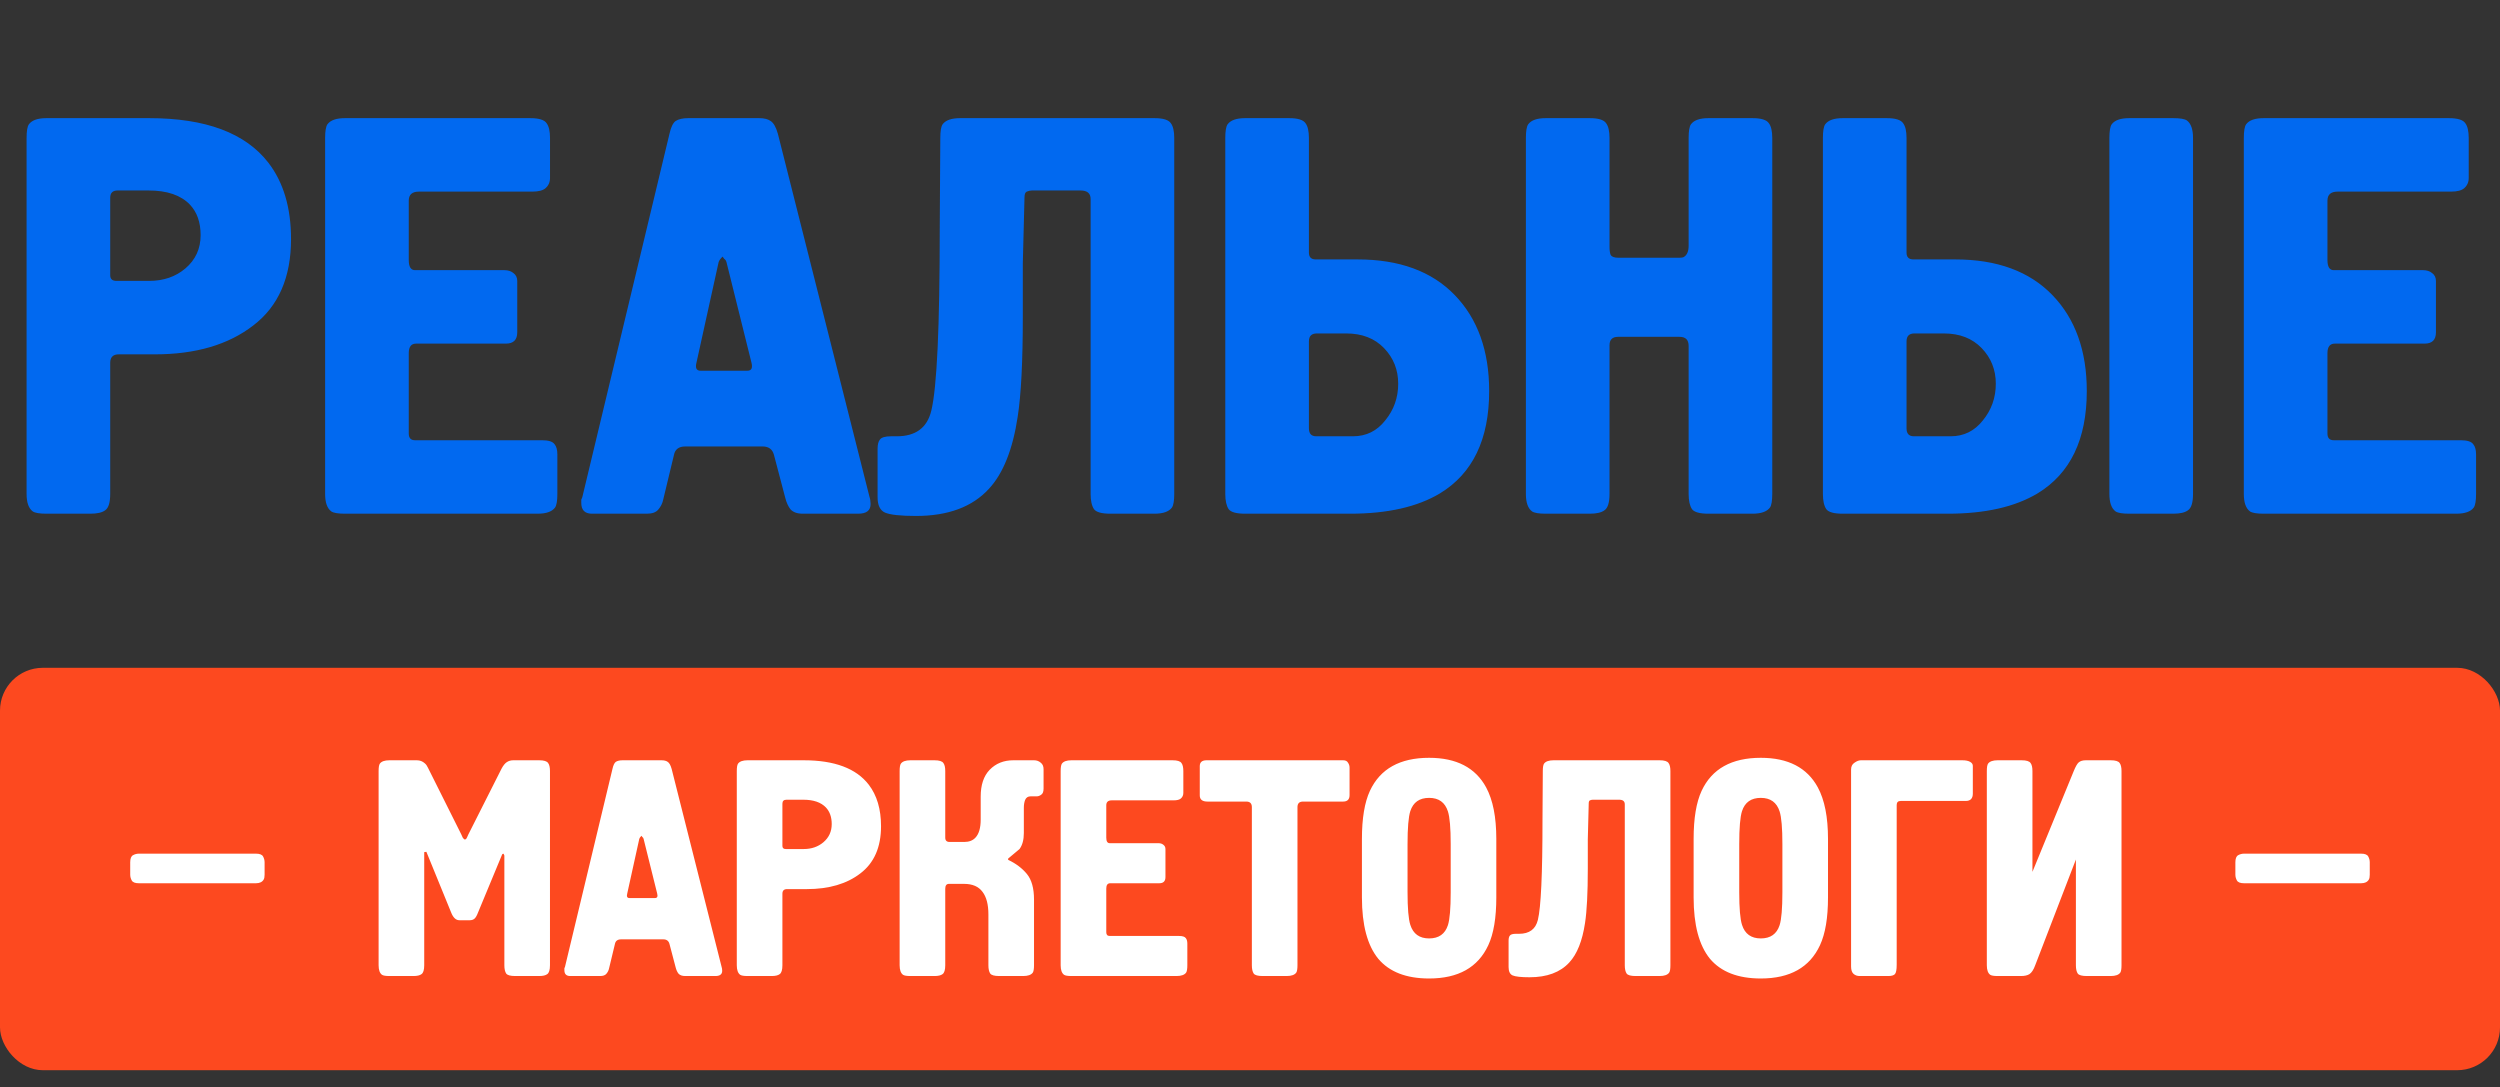
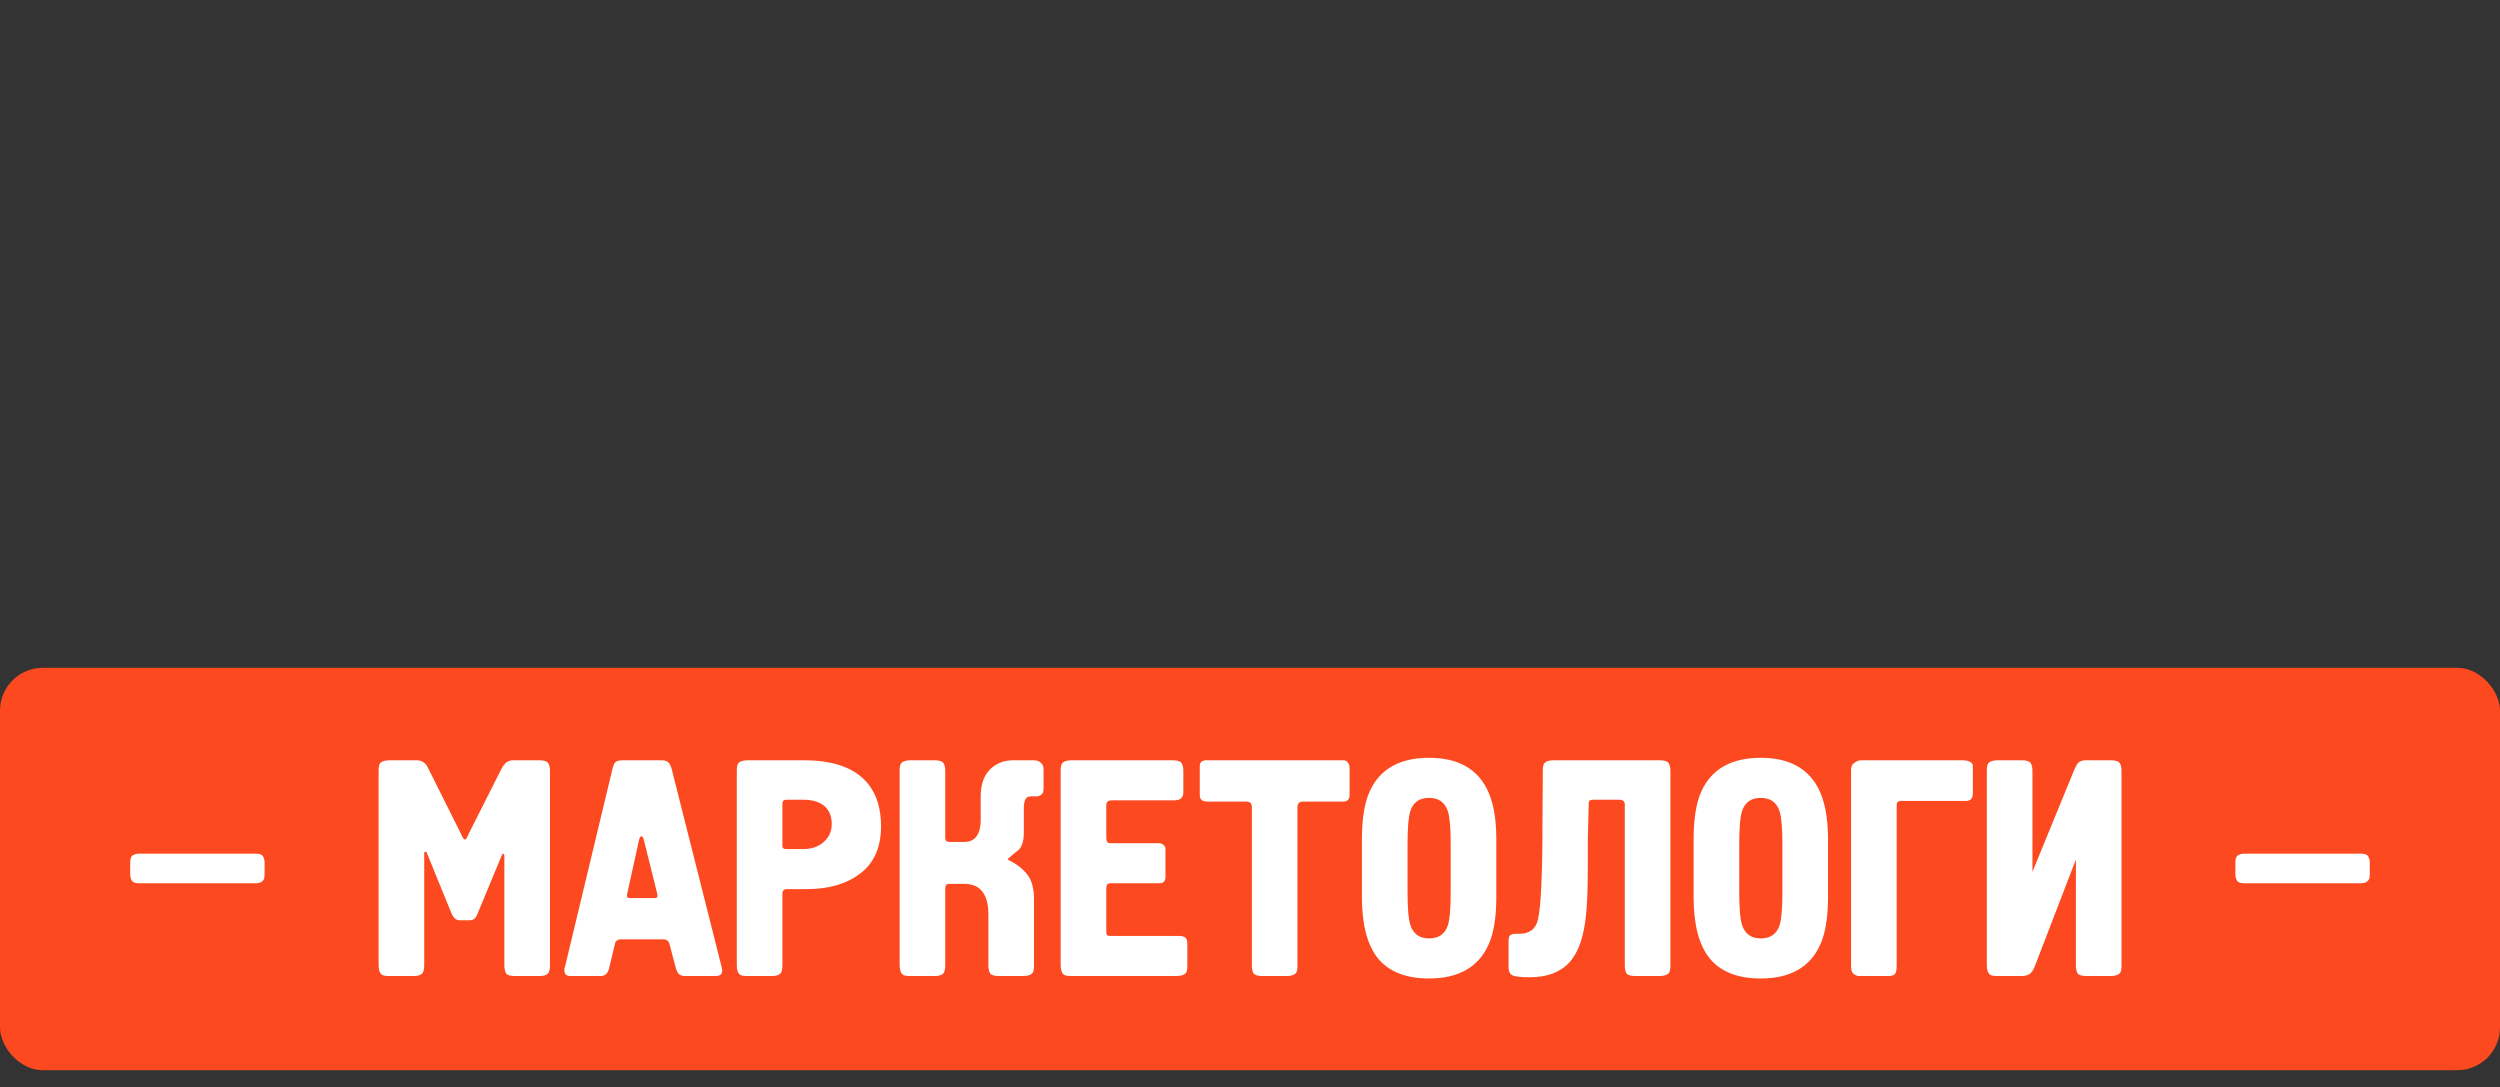
<svg xmlns="http://www.w3.org/2000/svg" width="292" height="127" viewBox="0 0 292 127" fill="none">
  <rect x="0" y="0" width="292" height="127" fill="#333333" stroke="none" />
-   <path d="M5.415 13.8H17.427C24.027 13.8 28.669 15.538 31.353 19.014C33.113 21.302 33.993 24.272 33.993 27.924C33.993 32.412 32.519 35.778 29.571 38.022C26.667 40.266 22.839 41.388 18.087 41.388H13.863C13.203 41.388 12.873 41.718 12.873 42.378V57.69C12.873 58.702 12.675 59.34 12.279 59.604C11.927 59.868 11.355 60 10.563 60H5.415C4.623 60 4.095 59.912 3.831 59.736C3.347 59.384 3.105 58.702 3.105 57.69V16.11C3.105 15.318 3.193 14.79 3.369 14.526C3.721 14.042 4.403 13.8 5.415 13.8ZM13.599 32.808H17.427C19.099 32.808 20.507 32.324 21.651 31.356C22.839 30.344 23.433 29.046 23.433 27.462C23.433 25.966 23.015 24.778 22.179 23.898C21.123 22.798 19.517 22.248 17.361 22.248H13.731C13.159 22.248 12.873 22.534 12.873 23.106V32.148C12.873 32.588 13.115 32.808 13.599 32.808ZM37.974 57.69V16.11C37.974 15.318 38.062 14.79 38.238 14.526C38.59 14.042 39.272 13.8 40.284 13.8H61.932C62.944 13.8 63.582 13.998 63.846 14.394C64.11 14.746 64.242 15.318 64.242 16.11V20.796C64.242 21.28 64.066 21.676 63.714 21.984C63.406 22.248 62.9 22.38 62.196 22.38H48.93C48.138 22.38 47.742 22.732 47.742 23.436V30.366C47.742 31.158 47.984 31.554 48.468 31.554H58.896C59.336 31.554 59.688 31.664 59.952 31.884C60.26 32.104 60.414 32.412 60.414 32.808V38.814C60.414 39.694 59.974 40.134 59.094 40.134H48.6C48.028 40.134 47.742 40.508 47.742 41.256V50.628C47.742 51.156 47.984 51.42 48.468 51.42H63.318C64.066 51.42 64.55 51.574 64.77 51.882C64.99 52.146 65.1 52.542 65.1 53.07V57.69C65.1 58.482 65.012 59.01 64.836 59.274C64.484 59.758 63.802 60 62.79 60H40.284C39.492 60 38.964 59.912 38.7 59.736C38.216 59.384 37.974 58.702 37.974 57.69ZM80.368 13.8H88.684C89.256 13.8 89.696 13.91 90.004 14.13C90.356 14.35 90.642 14.856 90.862 15.648L101.554 58.02C101.642 58.284 101.686 58.57 101.686 58.878C101.686 59.626 101.202 60 100.234 60H93.766C93.106 60 92.622 59.824 92.314 59.472C92.05 59.12 91.852 58.68 91.72 58.152L90.4 53.136C90.224 52.476 89.784 52.146 89.08 52.146H80.038C79.29 52.146 78.85 52.476 78.718 53.136L77.464 58.35C77.376 58.79 77.178 59.186 76.87 59.538C76.606 59.846 76.166 60 75.55 60H69.148C68.312 60 67.894 59.582 67.894 58.746C67.894 58.614 67.894 58.482 67.894 58.35C67.982 58.174 68.026 58.064 68.026 58.02L78.19 15.648C78.366 14.856 78.608 14.35 78.916 14.13C79.268 13.91 79.752 13.8 80.368 13.8ZM81.82 43.302H87.298C87.782 43.302 87.936 42.972 87.76 42.312L84.856 30.63C84.812 30.454 84.724 30.322 84.592 30.234C84.504 30.102 84.438 30.014 84.394 29.97C84.13 30.234 83.976 30.454 83.932 30.63L81.358 42.312C81.182 42.972 81.336 43.302 81.82 43.302ZM112.138 13.8H134.842C135.854 13.8 136.492 13.998 136.756 14.394C137.02 14.746 137.152 15.318 137.152 16.11V57.69C137.152 58.482 137.064 59.01 136.888 59.274C136.536 59.758 135.854 60 134.842 60H129.694C128.682 60 128.044 59.824 127.78 59.472C127.516 59.076 127.384 58.482 127.384 57.69V23.238C127.384 22.578 126.988 22.248 126.196 22.248H120.52C120.344 22.248 120.146 22.292 119.926 22.38C119.75 22.468 119.662 22.688 119.662 23.04L119.464 30.762V37.032C119.464 42.224 119.266 46.096 118.87 48.648C118.298 52.476 117.176 55.292 115.504 57.096C113.568 59.208 110.73 60.264 106.99 60.264C105.186 60.264 103.976 60.132 103.36 59.868C102.788 59.604 102.502 59.01 102.502 58.086V52.41C102.502 51.926 102.59 51.574 102.766 51.354C102.942 51.09 103.382 50.958 104.086 50.958H104.746C106.946 50.958 108.288 49.968 108.772 47.988C109.432 45.304 109.762 38.198 109.762 26.67L109.828 16.11C109.828 15.318 109.916 14.79 110.092 14.526C110.444 14.042 111.126 13.8 112.138 13.8ZM143.113 57.69V16.11C143.113 15.318 143.201 14.79 143.377 14.526C143.729 14.042 144.411 13.8 145.423 13.8H150.571C151.583 13.8 152.221 13.998 152.485 14.394C152.749 14.746 152.881 15.318 152.881 16.11V29.508C152.881 30.036 153.145 30.3 153.673 30.3H158.557C163.441 30.3 167.225 31.686 169.909 34.458C172.593 37.23 173.935 40.97 173.935 45.678C173.935 51.31 172.021 55.292 168.193 57.624C165.553 59.208 162.055 60 157.699 60H145.423C144.411 60 143.773 59.824 143.509 59.472C143.245 59.076 143.113 58.482 143.113 57.69ZM152.881 39.87V50.034C152.881 50.65 153.167 50.958 153.739 50.958H158.029C159.569 50.958 160.823 50.342 161.791 49.11C162.803 47.878 163.309 46.448 163.309 44.82C163.309 43.192 162.759 41.806 161.659 40.662C160.559 39.518 159.085 38.946 157.236 38.946H153.805C153.189 38.946 152.881 39.254 152.881 39.87ZM180.534 13.8H185.682C186.694 13.8 187.332 13.998 187.596 14.394C187.86 14.746 187.992 15.318 187.992 16.11V28.848C187.992 29.244 188.036 29.552 188.124 29.772C188.256 29.992 188.542 30.102 188.982 30.102H196.176C196.396 30.102 196.55 30.08 196.638 30.036C197.034 29.816 197.232 29.376 197.232 28.716V16.11C197.232 15.318 197.32 14.79 197.496 14.526C197.848 14.042 198.53 13.8 199.542 13.8H204.69C205.702 13.8 206.34 13.998 206.604 14.394C206.868 14.746 207 15.318 207 16.11V57.69C207 58.482 206.912 59.01 206.736 59.274C206.384 59.758 205.702 60 204.69 60H199.542C198.53 60 197.892 59.824 197.628 59.472C197.364 59.076 197.232 58.482 197.232 57.69V40.398C197.232 39.694 196.88 39.342 196.176 39.342H188.982C188.322 39.342 187.992 39.672 187.992 40.332V57.69C187.992 58.702 187.794 59.34 187.398 59.604C187.046 59.868 186.474 60 185.682 60H180.534C179.742 60 179.214 59.912 178.95 59.736C178.466 59.384 178.224 58.702 178.224 57.69V16.11C178.224 15.318 178.312 14.79 178.488 14.526C178.84 14.042 179.522 13.8 180.534 13.8ZM212.915 57.69V16.11C212.915 15.318 213.003 14.79 213.179 14.526C213.531 14.042 214.213 13.8 215.225 13.8H220.373C221.385 13.8 222.023 13.998 222.287 14.394C222.551 14.746 222.683 15.318 222.683 16.11V29.508C222.683 30.036 222.947 30.3 223.475 30.3H228.359C233.243 30.3 237.027 31.686 239.711 34.458C242.395 37.23 243.737 40.97 243.737 45.678C243.737 51.31 241.823 55.292 237.995 57.624C235.355 59.208 231.857 60 227.501 60H215.225C214.213 60 213.575 59.824 213.311 59.472C213.047 59.076 212.915 58.482 212.915 57.69ZM222.683 39.87V50.034C222.683 50.65 222.969 50.958 223.541 50.958H227.831C229.371 50.958 230.625 50.342 231.593 49.11C232.605 47.878 233.111 46.448 233.111 44.82C233.111 43.192 232.561 41.806 231.461 40.662C230.361 39.518 228.887 38.946 227.039 38.946H223.607C222.991 38.946 222.683 39.254 222.683 39.87ZM246.377 57.69V16.11C246.377 15.318 246.465 14.79 246.641 14.526C246.993 14.042 247.675 13.8 248.687 13.8H253.835C254.627 13.8 255.155 13.888 255.419 14.064C255.903 14.416 256.145 15.098 256.145 16.11V57.69C256.145 58.702 255.947 59.34 255.551 59.604C255.199 59.868 254.627 60 253.835 60H248.687C247.895 60 247.367 59.912 247.103 59.736C246.619 59.384 246.377 58.702 246.377 57.69ZM262.078 57.69V16.11C262.078 15.318 262.166 14.79 262.342 14.526C262.694 14.042 263.376 13.8 264.388 13.8H286.036C287.048 13.8 287.686 13.998 287.95 14.394C288.214 14.746 288.346 15.318 288.346 16.11V20.796C288.346 21.28 288.17 21.676 287.818 21.984C287.51 22.248 287.004 22.38 286.3 22.38H273.034C272.242 22.38 271.846 22.732 271.846 23.436V30.366C271.846 31.158 272.088 31.554 272.572 31.554H283C283.44 31.554 283.792 31.664 284.056 31.884C284.364 32.104 284.518 32.412 284.518 32.808V38.814C284.518 39.694 284.078 40.134 283.198 40.134H272.704C272.132 40.134 271.846 40.508 271.846 41.256V50.628C271.846 51.156 272.088 51.42 272.572 51.42H287.422C288.17 51.42 288.654 51.574 288.874 51.882C289.094 52.146 289.204 52.542 289.204 53.07V57.69C289.204 58.482 289.116 59.01 288.94 59.274C288.588 59.758 287.906 60 286.894 60H264.388C263.596 60 263.068 59.912 262.804 59.736C262.32 59.384 262.078 58.702 262.078 57.69Z" fill="#0169F0" />
  <rect y="78" width="292" height="47" rx="5" fill="#FD491F" />
  <path d="M16.217 99.708H29.897C30.329 99.708 30.605 99.816 30.725 100.032C30.845 100.248 30.905 100.476 30.905 100.716V102.156C30.905 102.42 30.869 102.612 30.797 102.732C30.629 103.02 30.329 103.164 29.897 103.164H16.217C15.785 103.164 15.509 103.056 15.389 102.84C15.269 102.624 15.209 102.396 15.209 102.156V100.716C15.209 100.284 15.317 100.008 15.533 99.888C15.749 99.768 15.977 99.708 16.217 99.708ZM49.549 99.528V112.74C49.549 113.292 49.441 113.64 49.225 113.784C49.033 113.928 48.721 114 48.289 114H45.481C45.049 114 44.761 113.952 44.617 113.856C44.353 113.664 44.221 113.292 44.221 112.74V90.06C44.221 89.628 44.269 89.34 44.365 89.196C44.557 88.932 44.929 88.8 45.481 88.8H48.685C49.045 88.8 49.357 88.92 49.621 89.16C49.765 89.28 49.885 89.448 49.981 89.664L53.869 97.44C53.917 97.56 53.977 97.692 54.049 97.836C54.145 97.98 54.229 98.052 54.301 98.052C54.397 98.052 54.481 97.968 54.553 97.8C54.649 97.608 54.697 97.5 54.697 97.476L58.585 89.772C58.777 89.412 58.981 89.16 59.197 89.016C59.413 88.872 59.665 88.8 59.953 88.8H62.977C63.529 88.8 63.877 88.908 64.021 89.124C64.165 89.316 64.237 89.628 64.237 90.06V112.74C64.237 113.292 64.129 113.64 63.913 113.784C63.721 113.928 63.409 114 62.977 114H60.169C59.617 114 59.269 113.904 59.125 113.712C58.981 113.496 58.909 113.172 58.909 112.74V99.924C58.861 99.78 58.813 99.708 58.765 99.708L58.657 99.78L55.849 106.548C55.705 106.932 55.561 107.184 55.417 107.304C55.273 107.424 55.093 107.484 54.877 107.484H53.653C53.245 107.484 52.921 107.172 52.681 106.548L49.801 99.492C49.705 99.516 49.621 99.528 49.549 99.528ZM72.724 88.8H77.26C77.572 88.8 77.812 88.86 77.98 88.98C78.172 89.1 78.328 89.376 78.448 89.808L84.28 112.92C84.328 113.064 84.352 113.22 84.352 113.388C84.352 113.796 84.088 114 83.56 114H80.032C79.672 114 79.408 113.904 79.24 113.712C79.096 113.52 78.988 113.28 78.916 112.992L78.196 110.256C78.1 109.896 77.86 109.716 77.476 109.716H72.544C72.136 109.716 71.896 109.896 71.824 110.256L71.14 113.1C71.092 113.34 70.984 113.556 70.816 113.748C70.672 113.916 70.432 114 70.096 114H66.604C66.148 114 65.92 113.772 65.92 113.316C65.92 113.244 65.92 113.172 65.92 113.1C65.968 113.004 65.992 112.944 65.992 112.92L71.536 89.808C71.632 89.376 71.764 89.1 71.932 88.98C72.124 88.86 72.388 88.8 72.724 88.8ZM73.516 104.892H76.504C76.768 104.892 76.852 104.712 76.756 104.352L75.172 97.98C75.148 97.884 75.1 97.812 75.028 97.764C74.98 97.692 74.944 97.644 74.92 97.62C74.776 97.764 74.692 97.884 74.668 97.98L73.264 104.352C73.168 104.712 73.252 104.892 73.516 104.892ZM87.317 88.8H93.869C97.469 88.8 100.001 89.748 101.465 91.644C102.425 92.892 102.905 94.512 102.905 96.504C102.905 98.952 102.101 100.788 100.493 102.012C98.909 103.236 96.821 103.848 94.229 103.848H91.925C91.565 103.848 91.385 104.028 91.385 104.388V112.74C91.385 113.292 91.277 113.64 91.061 113.784C90.869 113.928 90.557 114 90.125 114H87.317C86.885 114 86.597 113.952 86.453 113.856C86.189 113.664 86.057 113.292 86.057 112.74V90.06C86.057 89.628 86.105 89.34 86.201 89.196C86.393 88.932 86.765 88.8 87.317 88.8ZM91.781 99.168H93.869C94.781 99.168 95.549 98.904 96.173 98.376C96.821 97.824 97.145 97.116 97.145 96.252C97.145 95.436 96.917 94.788 96.461 94.308C95.885 93.708 95.009 93.408 93.833 93.408H91.853C91.541 93.408 91.385 93.564 91.385 93.876V98.808C91.385 99.048 91.517 99.168 91.781 99.168ZM105.077 112.74V90.06C105.077 89.628 105.125 89.34 105.221 89.196C105.413 88.932 105.785 88.8 106.337 88.8H109.145C109.697 88.8 110.045 88.908 110.189 89.124C110.333 89.316 110.405 89.628 110.405 90.06V97.836C110.405 98.172 110.573 98.34 110.909 98.34H112.637C113.189 98.34 113.621 98.172 113.933 97.836C114.341 97.404 114.545 96.696 114.545 95.712V93.048C114.545 91.68 114.893 90.636 115.589 89.916C116.309 89.172 117.233 88.8 118.361 88.8H120.773C121.085 88.8 121.349 88.896 121.565 89.088C121.781 89.256 121.889 89.508 121.889 89.844V92.112C121.889 92.472 121.793 92.712 121.601 92.832C121.433 92.952 121.265 93.012 121.097 93.012H120.377C120.065 93.012 119.849 93.156 119.729 93.444C119.633 93.708 119.585 94.008 119.585 94.344V97.296C119.585 98.088 119.417 98.712 119.081 99.168C118.625 99.552 118.181 99.924 117.749 100.284V100.428C118.661 100.86 119.393 101.412 119.945 102.084C120.497 102.756 120.773 103.752 120.773 105.072V112.74C120.773 113.172 120.725 113.46 120.629 113.604C120.437 113.868 120.065 114 119.513 114H116.705C116.153 114 115.805 113.904 115.661 113.712C115.517 113.496 115.445 113.172 115.445 112.74V106.8C115.445 105.648 115.217 104.772 114.761 104.172C114.305 103.548 113.585 103.236 112.601 103.236H110.837C110.549 103.236 110.405 103.428 110.405 103.812V112.74C110.405 113.292 110.297 113.64 110.081 113.784C109.889 113.928 109.577 114 109.145 114H106.337C105.905 114 105.617 113.952 105.473 113.856C105.209 113.664 105.077 113.292 105.077 112.74ZM123.885 112.74V90.06C123.885 89.628 123.933 89.34 124.029 89.196C124.221 88.932 124.593 88.8 125.145 88.8H136.953C137.505 88.8 137.853 88.908 137.997 89.124C138.141 89.316 138.213 89.628 138.213 90.06V92.616C138.213 92.88 138.117 93.096 137.925 93.264C137.757 93.408 137.481 93.48 137.097 93.48H129.861C129.429 93.48 129.213 93.672 129.213 94.056V97.836C129.213 98.268 129.345 98.484 129.609 98.484H135.297C135.537 98.484 135.729 98.544 135.873 98.664C136.041 98.784 136.125 98.952 136.125 99.168V102.444C136.125 102.924 135.885 103.164 135.405 103.164H129.681C129.369 103.164 129.213 103.368 129.213 103.776V108.888C129.213 109.176 129.345 109.32 129.609 109.32H137.709C138.117 109.32 138.381 109.404 138.501 109.572C138.621 109.716 138.681 109.932 138.681 110.22V112.74C138.681 113.172 138.633 113.46 138.537 113.604C138.345 113.868 137.973 114 137.421 114H125.145C124.713 114 124.425 113.952 124.281 113.856C124.017 113.664 123.885 113.292 123.885 112.74ZM140.925 88.8H156.873C157.161 88.8 157.353 88.896 157.449 89.088C157.569 89.256 157.629 89.448 157.629 89.664V92.868C157.629 93.372 157.377 93.624 156.873 93.624H152.193C151.761 93.624 151.545 93.84 151.545 94.272V112.74C151.545 113.172 151.497 113.46 151.401 113.604C151.209 113.868 150.837 114 150.285 114H147.477C146.925 114 146.577 113.904 146.433 113.712C146.289 113.496 146.217 113.172 146.217 112.74V94.272C146.217 93.84 146.001 93.624 145.569 93.624H141.033C140.433 93.624 140.133 93.384 140.133 92.904V89.484C140.133 89.028 140.397 88.8 140.925 88.8ZM159.073 104.82V97.98C159.073 95.58 159.385 93.708 160.009 92.364C161.209 89.796 163.513 88.512 166.921 88.512C170.113 88.512 172.333 89.664 173.581 91.968C174.373 93.432 174.769 95.436 174.769 97.98V104.82C174.769 107.196 174.457 109.056 173.833 110.4C172.633 112.992 170.329 114.288 166.921 114.288C164.257 114.288 162.277 113.52 160.981 111.984C159.709 110.424 159.073 108.036 159.073 104.82ZM169.441 104.208V98.592C169.441 96.72 169.333 95.448 169.117 94.776C168.781 93.72 168.049 93.192 166.921 93.192C165.793 93.192 165.061 93.708 164.725 94.74C164.509 95.412 164.401 96.696 164.401 98.592V104.208C164.401 106.08 164.509 107.352 164.725 108.024C165.061 109.08 165.793 109.608 166.921 109.608C168.049 109.608 168.781 109.092 169.117 108.06C169.333 107.388 169.441 106.104 169.441 104.208ZM181.459 88.8H193.843C194.395 88.8 194.743 88.908 194.887 89.124C195.031 89.316 195.103 89.628 195.103 90.06V112.74C195.103 113.172 195.055 113.46 194.959 113.604C194.767 113.868 194.395 114 193.843 114H191.035C190.483 114 190.135 113.904 189.991 113.712C189.847 113.496 189.775 113.172 189.775 112.74V93.948C189.775 93.588 189.559 93.408 189.127 93.408H186.031C185.935 93.408 185.827 93.432 185.707 93.48C185.611 93.528 185.563 93.648 185.563 93.84L185.455 98.052V101.472C185.455 104.304 185.347 106.416 185.131 107.808C184.819 109.896 184.207 111.432 183.295 112.416C182.239 113.568 180.691 114.144 178.651 114.144C177.667 114.144 177.007 114.072 176.671 113.928C176.359 113.784 176.203 113.46 176.203 112.956V109.86C176.203 109.596 176.251 109.404 176.347 109.284C176.443 109.14 176.683 109.068 177.067 109.068H177.427C178.627 109.068 179.359 108.528 179.623 107.448C179.983 105.984 180.163 102.108 180.163 95.82L180.199 90.06C180.199 89.628 180.247 89.34 180.343 89.196C180.535 88.932 180.907 88.8 181.459 88.8ZM197.815 104.82V97.98C197.815 95.58 198.127 93.708 198.751 92.364C199.951 89.796 202.255 88.512 205.663 88.512C208.855 88.512 211.075 89.664 212.323 91.968C213.115 93.432 213.511 95.436 213.511 97.98V104.82C213.511 107.196 213.199 109.056 212.575 110.4C211.375 112.992 209.071 114.288 205.663 114.288C202.999 114.288 201.019 113.52 199.723 111.984C198.451 110.424 197.815 108.036 197.815 104.82ZM208.183 104.208V98.592C208.183 96.72 208.075 95.448 207.859 94.776C207.523 93.72 206.791 93.192 205.663 93.192C204.535 93.192 203.803 93.708 203.467 94.74C203.251 95.412 203.143 96.696 203.143 98.592V104.208C203.143 106.08 203.251 107.352 203.467 108.024C203.803 109.08 204.535 109.608 205.663 109.608C206.791 109.608 207.523 109.092 207.859 108.06C208.075 107.388 208.183 106.104 208.183 104.208ZM217.358 88.8H229.202C229.586 88.8 229.886 88.86 230.102 88.98C230.318 89.1 230.426 89.256 230.426 89.448V92.688C230.426 93.264 230.15 93.552 229.598 93.552H222.002C221.69 93.552 221.534 93.708 221.534 94.02V112.668C221.534 113.268 221.462 113.64 221.318 113.784C221.174 113.928 220.922 114 220.562 114H217.214C216.926 114 216.686 113.916 216.494 113.748C216.302 113.58 216.206 113.292 216.206 112.884V89.88C216.206 89.52 216.338 89.256 216.602 89.088C216.866 88.896 217.118 88.8 217.358 88.8ZM236.057 114H233.321C232.889 114 232.601 113.952 232.457 113.856C232.193 113.664 232.061 113.292 232.061 112.74V90.06C232.061 89.628 232.109 89.34 232.205 89.196C232.397 88.932 232.769 88.8 233.321 88.8H236.129C236.681 88.8 237.029 88.908 237.173 89.124C237.317 89.316 237.389 89.628 237.389 90.06V101.832L242.213 90.06C242.429 89.532 242.621 89.196 242.789 89.052C242.981 88.884 243.257 88.8 243.617 88.8H246.533C247.085 88.8 247.433 88.908 247.577 89.124C247.721 89.316 247.793 89.628 247.793 90.06V112.74C247.793 113.172 247.745 113.46 247.649 113.604C247.457 113.868 247.085 114 246.533 114H243.725C243.173 114 242.825 113.904 242.681 113.712C242.537 113.496 242.465 113.172 242.465 112.74V100.392L237.713 112.74C237.521 113.268 237.293 113.616 237.029 113.784C236.789 113.928 236.465 114 236.057 114ZM262.1 99.708H275.78C276.212 99.708 276.488 99.816 276.608 100.032C276.728 100.248 276.788 100.476 276.788 100.716V102.156C276.788 102.42 276.752 102.612 276.68 102.732C276.512 103.02 276.212 103.164 275.78 103.164H262.1C261.668 103.164 261.392 103.056 261.272 102.84C261.152 102.624 261.092 102.396 261.092 102.156V100.716C261.092 100.284 261.2 100.008 261.416 99.888C261.632 99.768 261.86 99.708 262.1 99.708Z" fill="white" />
</svg>